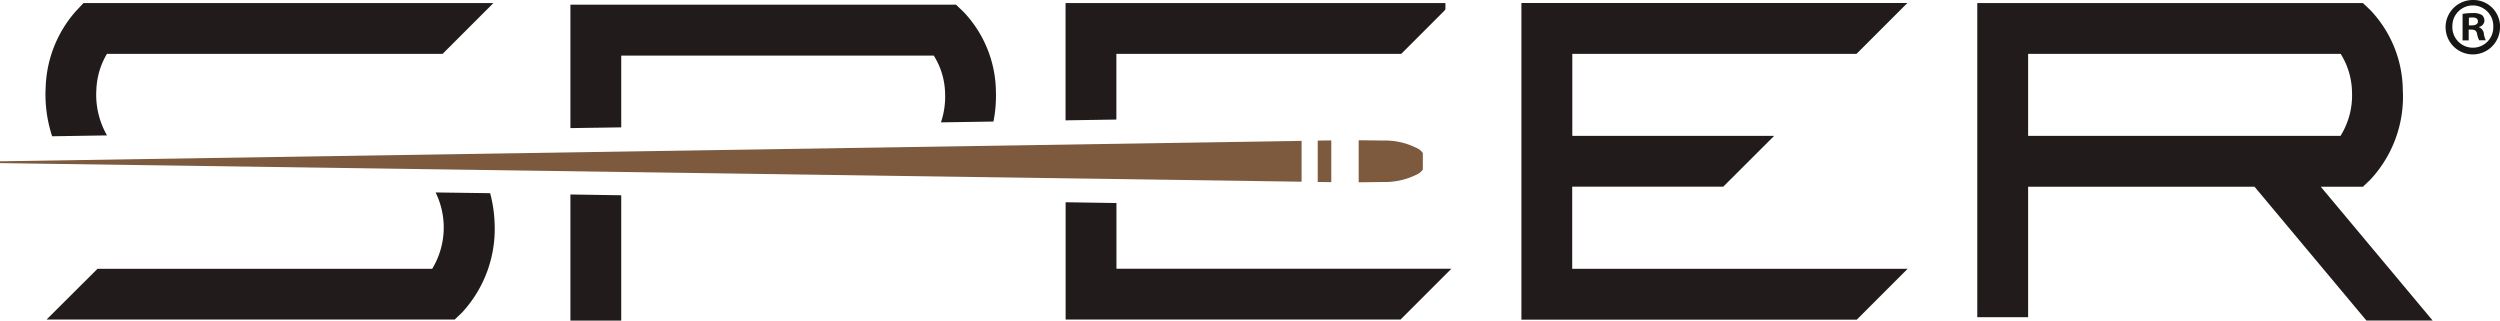
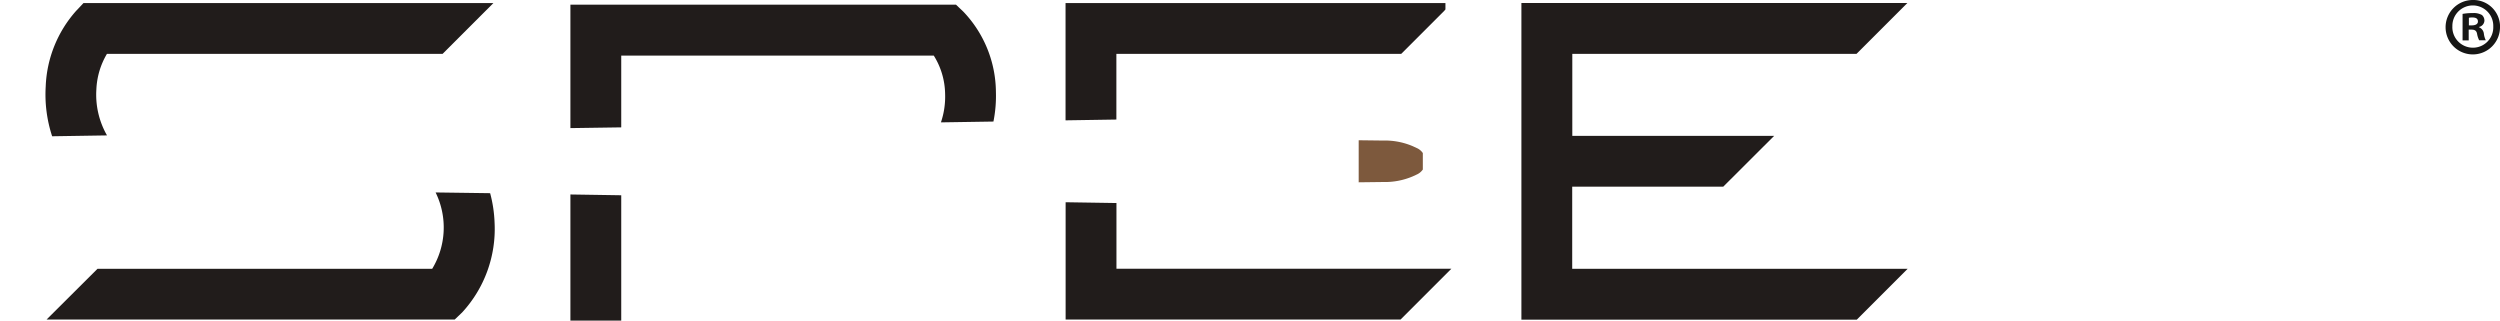
<svg xmlns="http://www.w3.org/2000/svg" width="101.068" height="12.958">
  <defs>
    <clipPath id="a">
      <path data-name="Rectangle 1072" fill="none" d="M0 0h101.068v12.959H0z" />
    </clipPath>
  </defs>
  <g data-name="Groupe 707">
    <path data-name="Tracé 3909" d="M61.506.122v12.8h13.56l2.054-2.054H63.56V7.547h6.106l2.058-2.054h-8.16V2.177h11.49L77.109.122z" fill="#211c1b" />
    <g data-name="Groupe 706">
      <g data-name="Groupe 705" clip-path="url(#a)">
-         <path data-name="Tracé 3910" d="M93.821 7.548h1.708l.3-.288a4.913 4.913 0 001.31-3.613A4.757 4.757 0 0095.826.408l-.3-.285h-15.59v12.7h2.055V7.548h9.153l4.524 5.411h2.678zm-11.83-5.37h12.636a3 3 0 01.458 1.537 3.1 3.1 0 01-.465 1.779H81.991z" fill="#211c1b" />
-         <path data-name="Tracé 3911" d="M53.272 5.684v1.672l.548.008V5.676z" fill="#7d593d" />
        <path data-name="Tracé 3912" d="M57.521 6.187a.585.585 0 00-.24-.2l-.169-.078a2.865 2.865 0 00-1.2-.227l-.984-.012v1.7l.984-.012a2.865 2.865 0 001.2-.227l.169-.078a.582.582 0 00.24-.2z" fill="#7d593d" />
-         <path data-name="Tracé 3913" d="M52.62 5.695L0 6.521v.073l52.62.752z" fill="#7d593d" />
        <path data-name="Tracé 3914" d="M43.077.123v4.742l2.055-.032V2.177h11.516L58.385.44l.05-.058V.123z" fill="#211c1b" />
        <path data-name="Tracé 3915" d="M25.115 5.149v-2.9h12.636a2.991 2.991 0 01.457 1.537 3.236 3.236 0 01-.169 1.161l2.123-.033a5.292 5.292 0 00.1-1.2A4.752 4.752 0 0038.949.475l-.3-.285H23.06v4.989z" fill="#211c1b" />
        <path data-name="Tracé 3916" d="M4.326 5.474l-.023-.041a3.313 3.313 0 01-.407-1.819 3.063 3.063 0 01.427-1.436h13.57L19.948.123H3.376l-.3.318a4.869 4.869 0 00-1.228 3.055 5.411 5.411 0 00.26 2.013z" fill="#211c1b" />
        <path data-name="Tracé 3917" d="M45.135 10.864V8.208l-2.055-.032v4.743h13.54l2.055-2.055z" fill="#211c1b" />
        <path data-name="Tracé 3918" d="M23.06 7.862v5.1h2.055V7.894z" fill="#211c1b" />
        <path data-name="Tracé 3919" d="M17.61 7.78l.016.033a3.221 3.221 0 01-.154 3.055H3.941l-2.058 2.05h16.5l.3-.287a4.976 4.976 0 001.312-3.614 5.3 5.3 0 00-.18-1.207z" fill="#211c1b" />
        <path data-name="Tracé 3920" d="M101.068 1.072A1.1 1.1 0 1199.97 0a1.077 1.077 0 011.1 1.072m-1.928 0a.83.83 0 00.837.856.821.821 0 00.817-.849.827.827 0 10-1.653-.007m.66.562h-.248V.562a2.174 2.174 0 01.411-.033.667.667 0 01.372.078.3.3 0 01.1.235.274.274 0 01-.222.248v.01a.317.317 0 01.2.261.819.819 0 00.078.268h-.268a.925.925 0 01-.085-.261c-.02-.118-.085-.17-.222-.17h-.117zm.007-.608h.118c.137 0 .248-.046.248-.157s-.072-.163-.229-.163a.6.6 0 00-.137.013z" fill="#161615" />
      </g>
    </g>
  </g>
</svg>